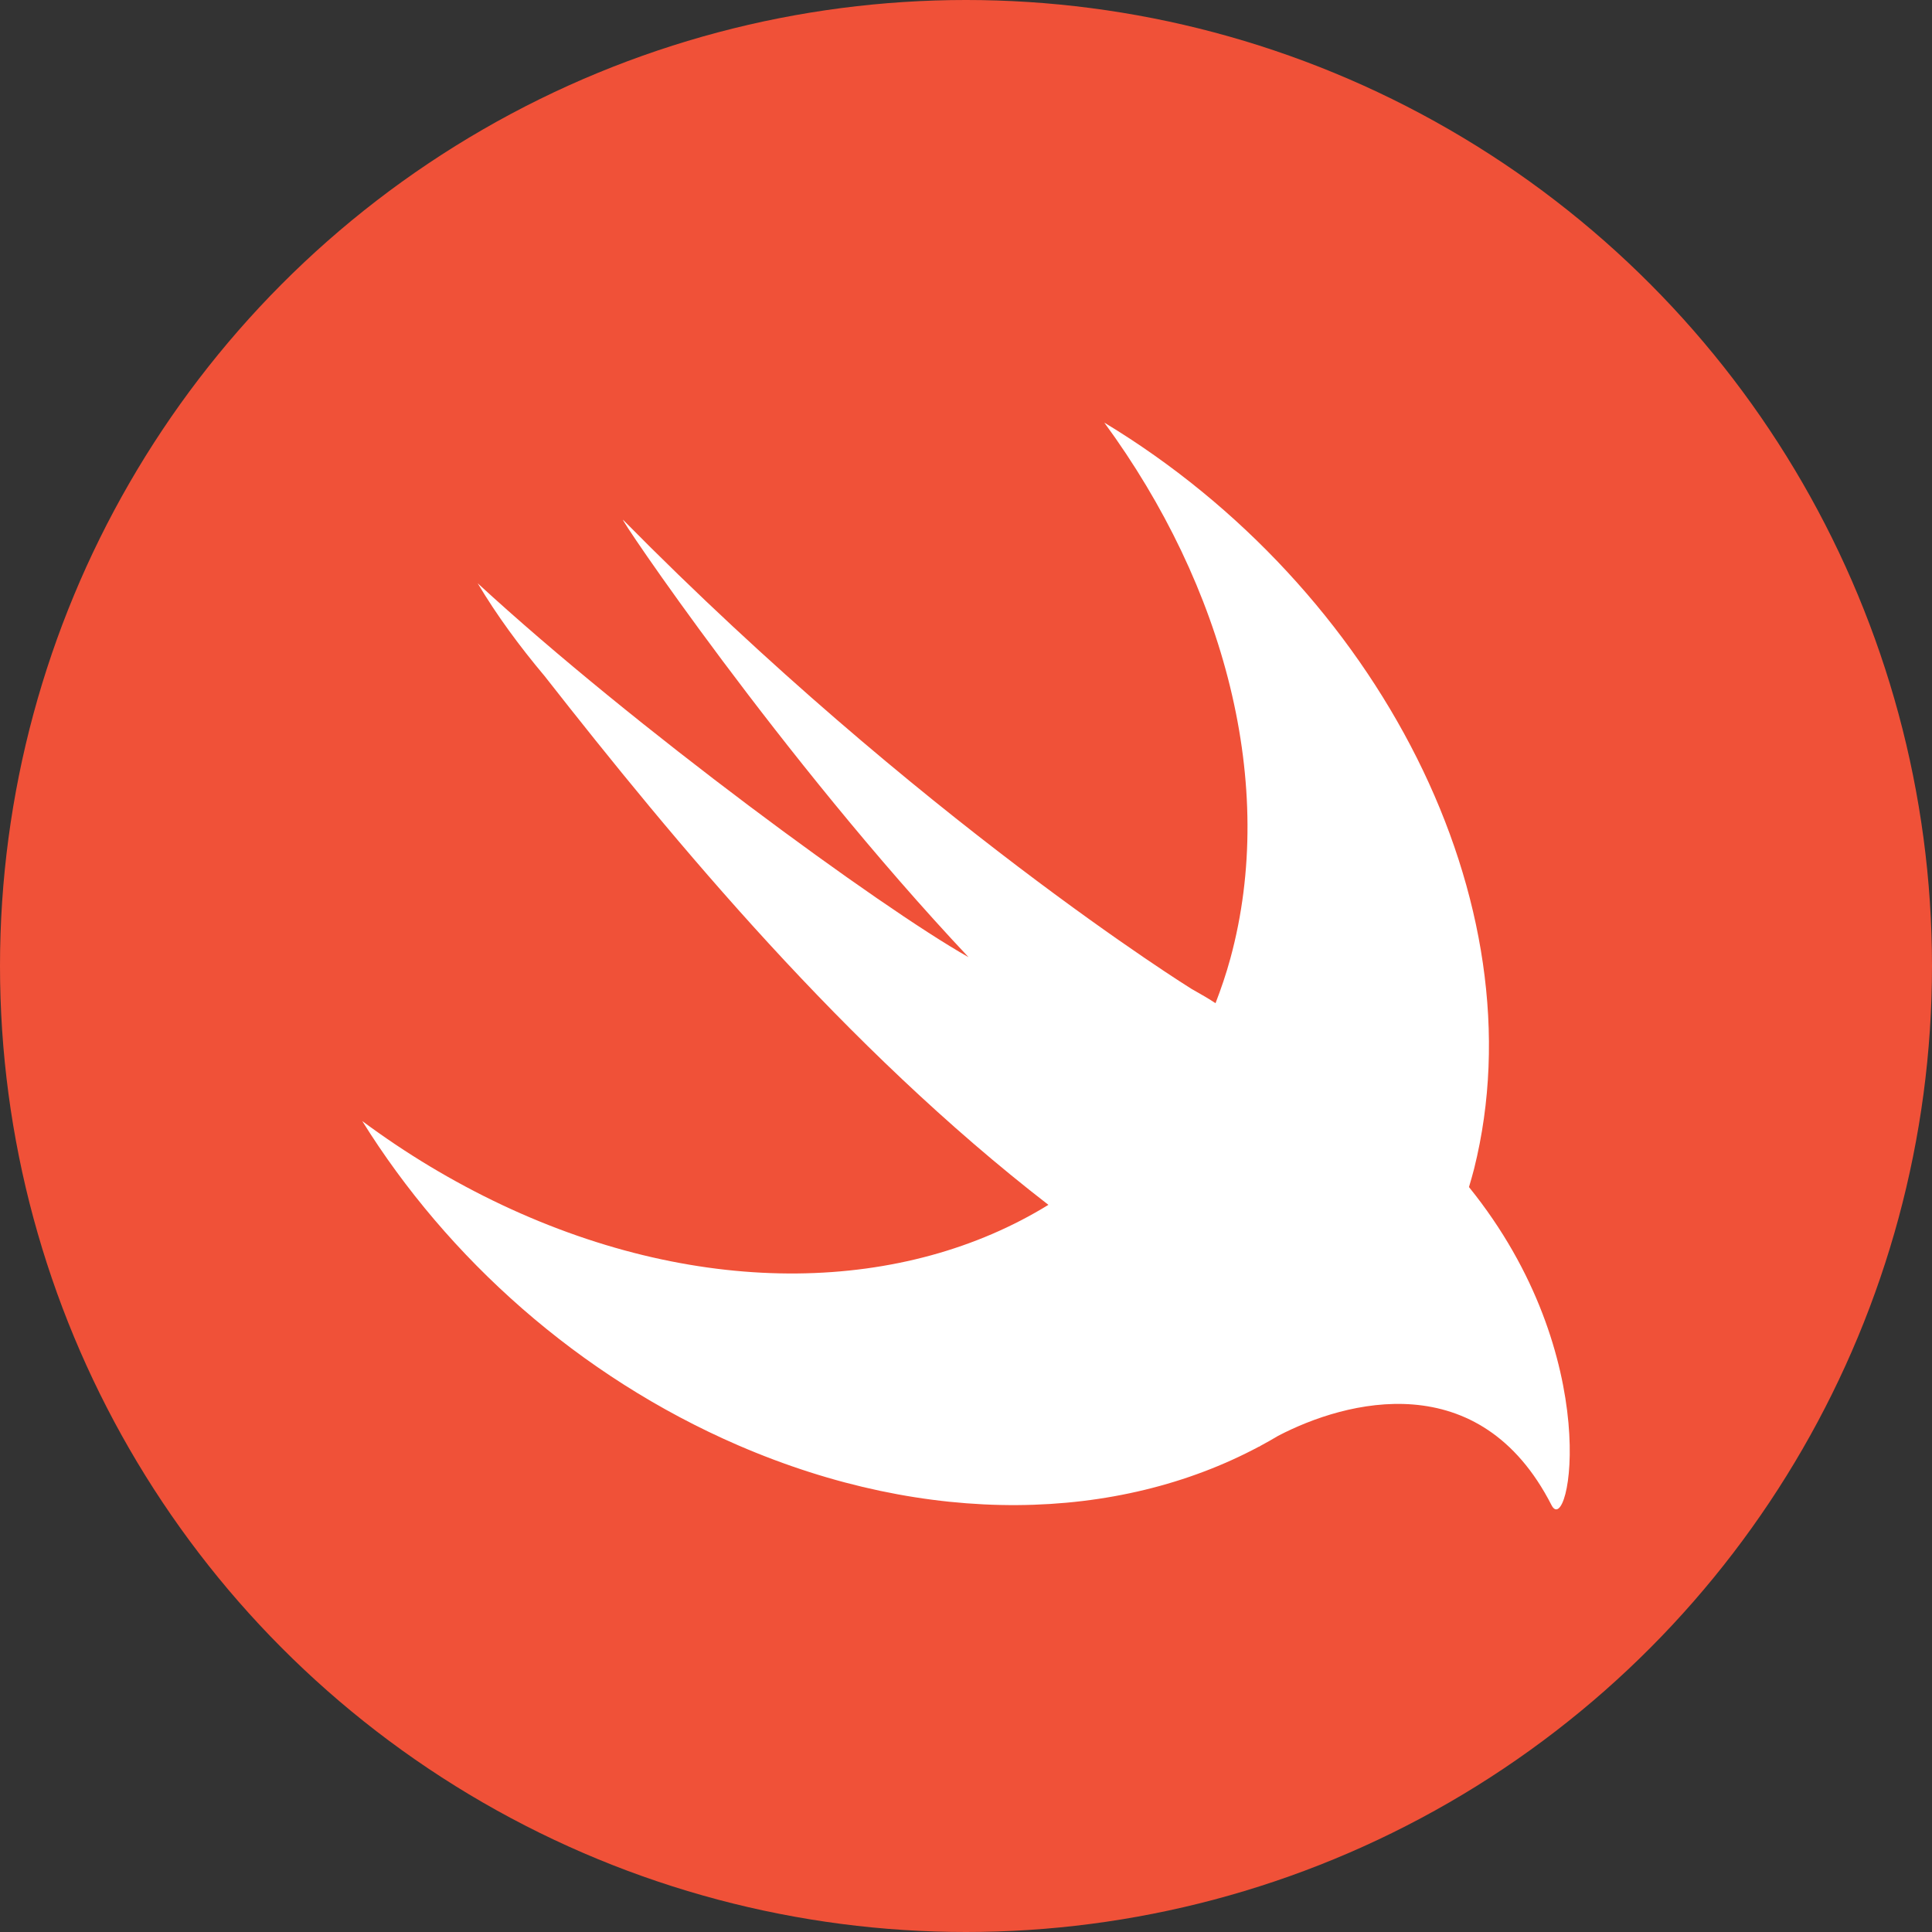
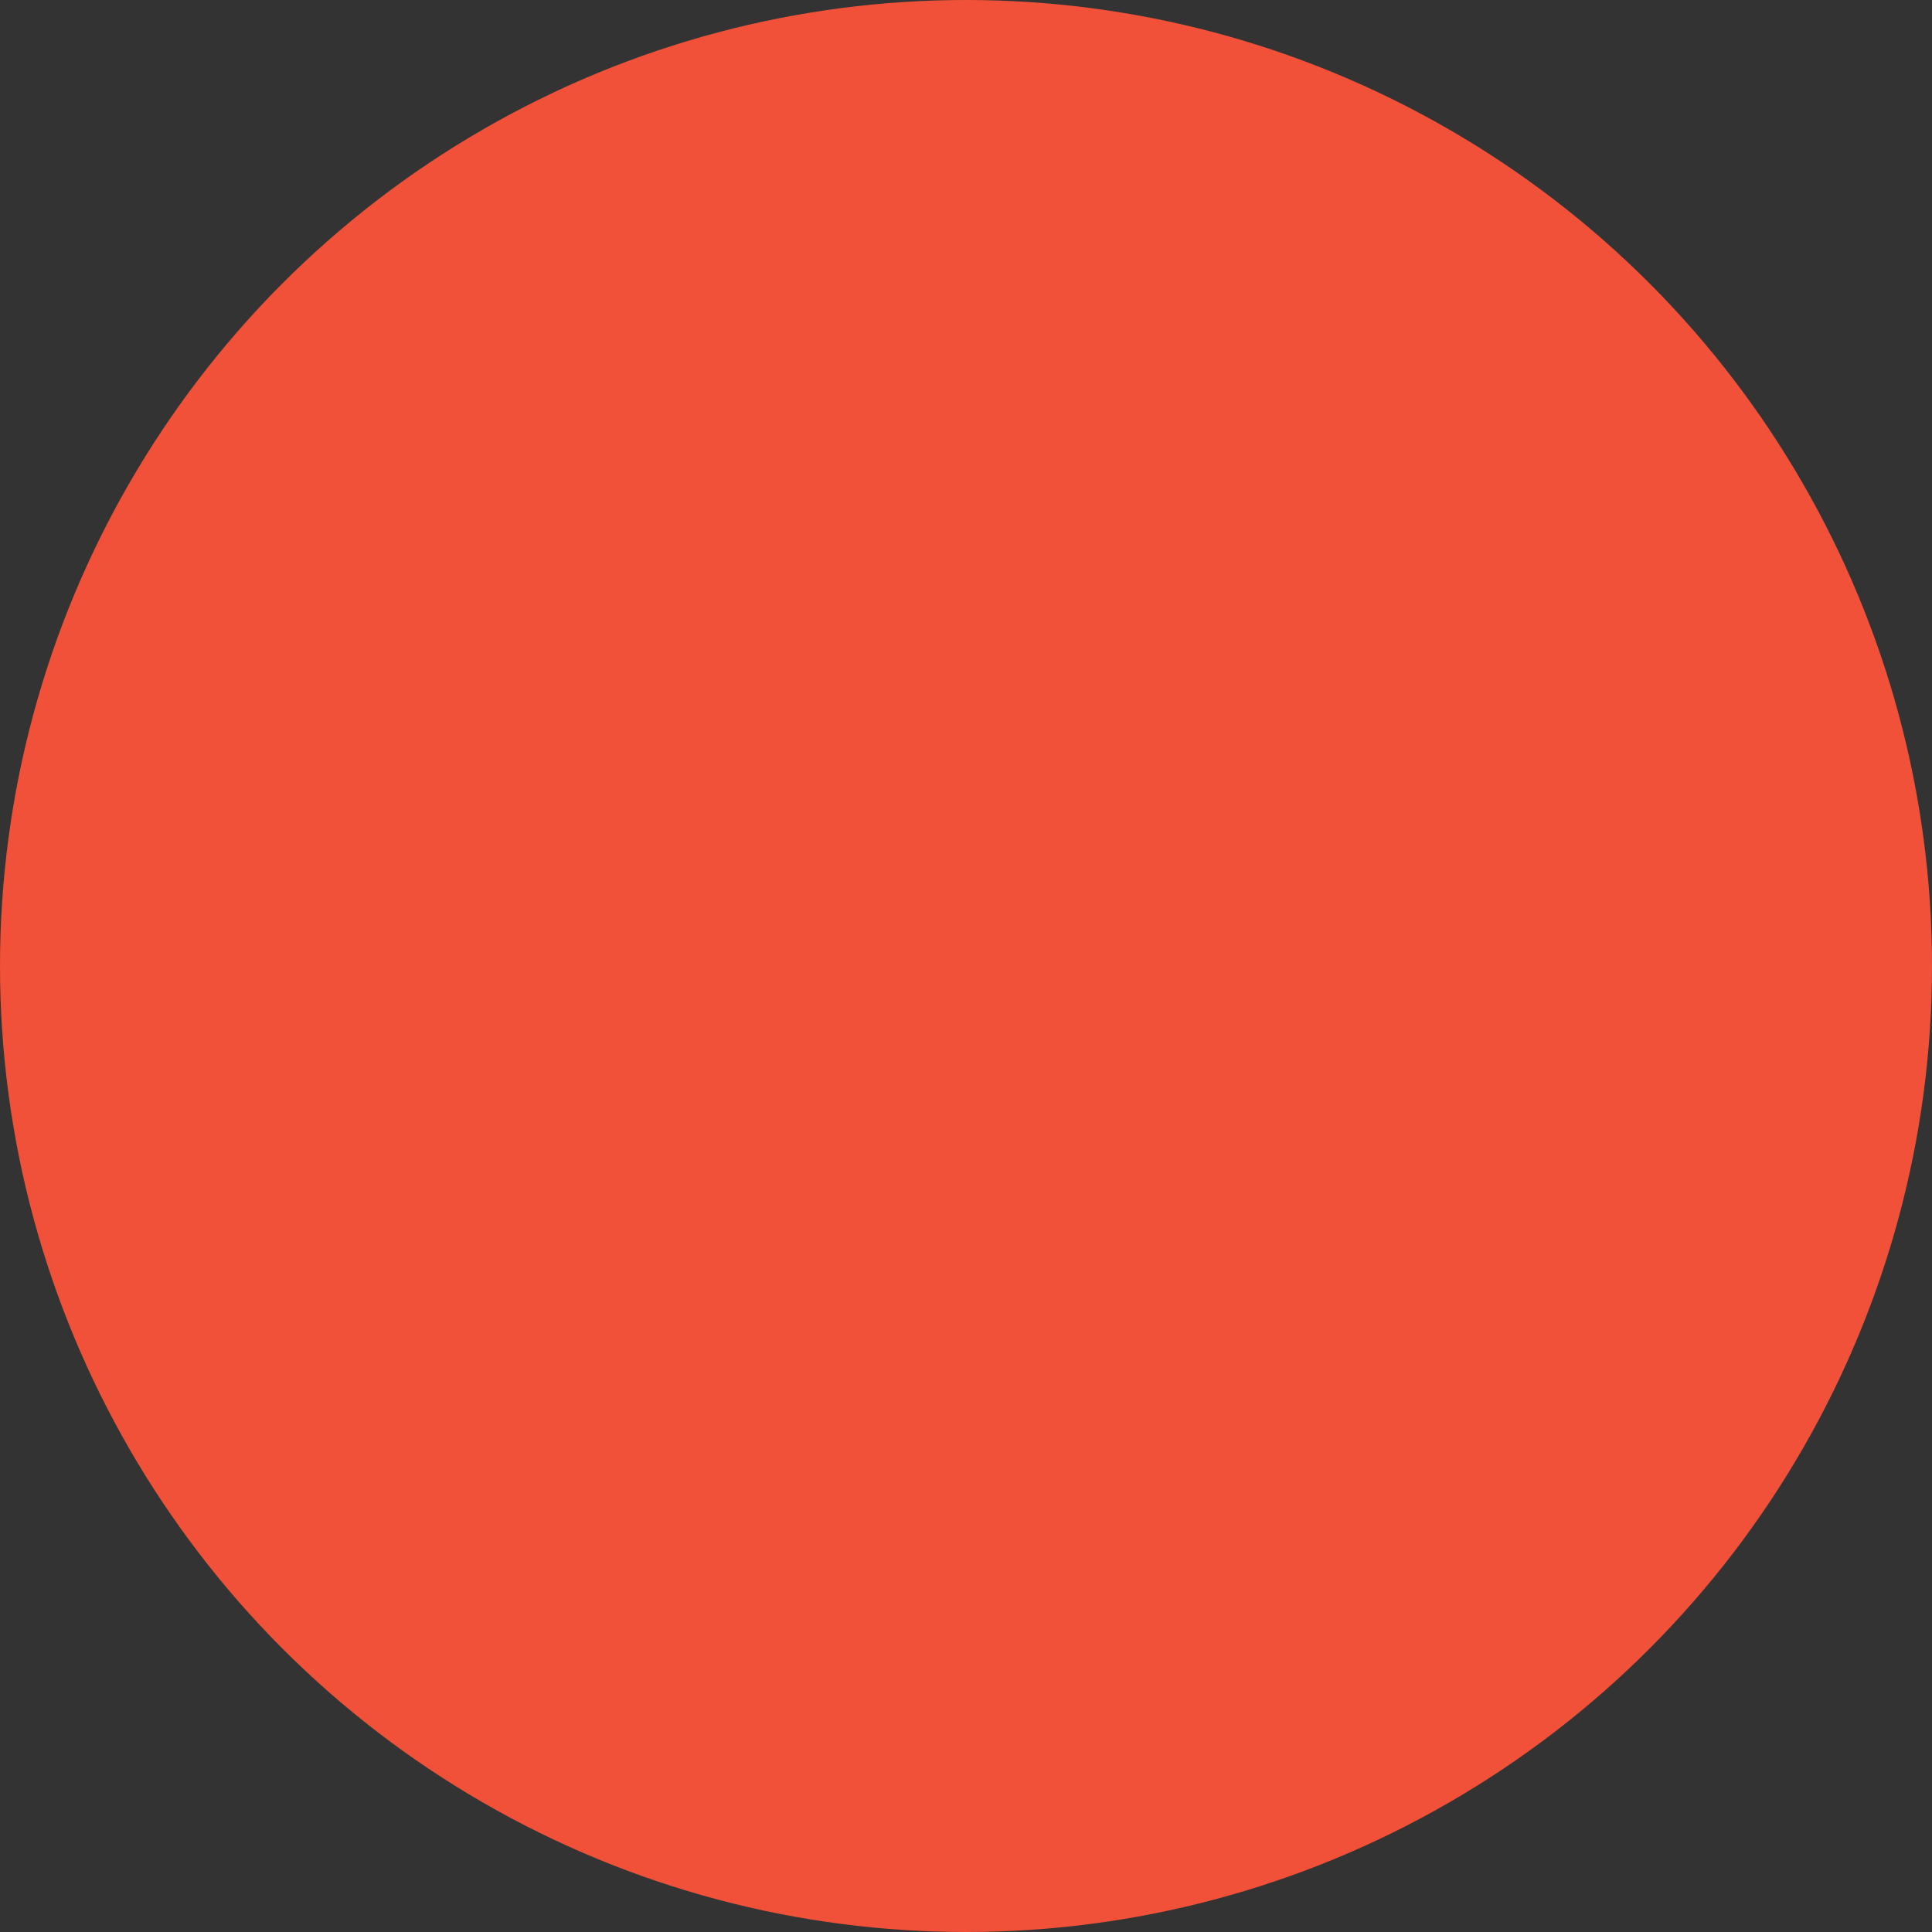
<svg xmlns="http://www.w3.org/2000/svg" width="32" height="32" viewBox="0 0 32 32" fill="none">
  <rect x="0" y="0" width="32" height="32" fill="#333333" stroke="none" />
  <circle cx="16" cy="16" r="16" fill="#F05138" />
-   <path d="M24.332 19.663C24.332 19.663 24.331 19.662 24.331 19.661C24.36 19.561 24.39 19.461 24.416 19.358C25.515 14.952 22.832 9.743 18.291 7C20.281 9.713 21.161 13 20.379 15.874C20.309 16.131 20.225 16.377 20.133 16.616C20.032 16.549 19.905 16.474 19.735 16.379C19.735 16.379 15.218 13.574 10.322 8.612C10.194 8.482 12.933 12.55 16.042 15.854C14.577 15.027 10.495 12.04 7.912 9.661C8.229 10.194 8.607 10.706 9.022 11.2C11.179 13.952 13.993 17.349 17.365 19.956C14.996 21.414 11.649 21.528 8.316 19.958C7.492 19.569 6.717 19.101 6 18.568C7.411 20.837 9.583 22.795 12.227 23.939C15.381 25.302 18.517 25.209 20.852 23.961L20.851 23.964C20.861 23.957 20.875 23.949 20.886 23.943C20.982 23.891 21.077 23.838 21.17 23.782C22.292 23.196 24.509 22.602 25.698 24.93C25.99 25.5 26.609 22.48 24.332 19.663Z" fill="white" />
</svg>